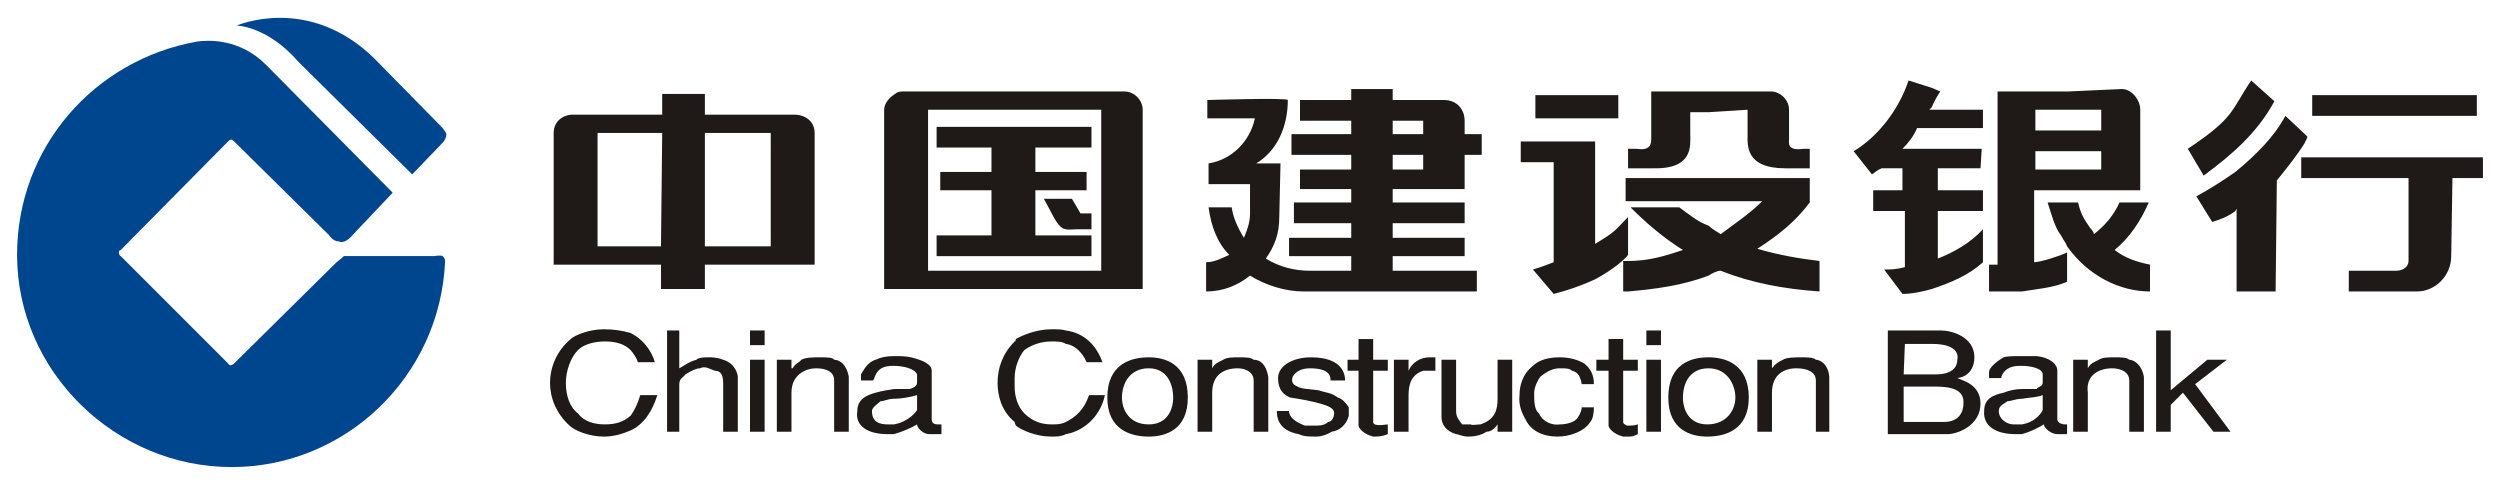
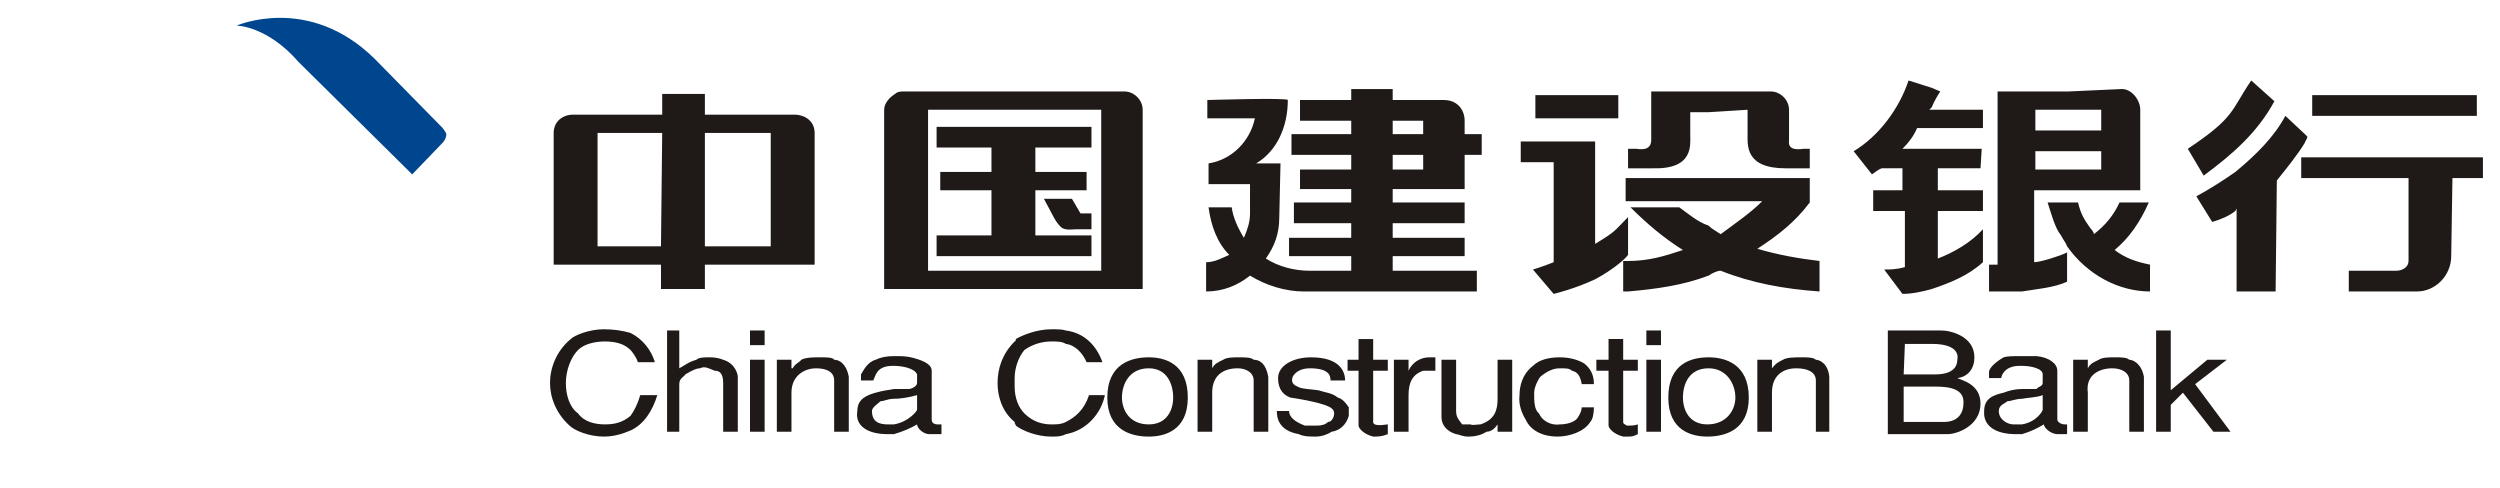
<svg xmlns="http://www.w3.org/2000/svg" xml:space="preserve" width="20.5mm" height="4mm" version="1.1" style="shape-rendering:geometricPrecision; text-rendering:geometricPrecision; image-rendering:optimizeQuality; fill-rule:evenodd; clip-rule:evenodd" viewBox="0 0 2050 400">
  <defs>
    <style type="text/css">
   
    .fil1 {fill:#00468E}
    .fil0 {fill:#1F1A17}
   
  </style>
  </defs>
  <g id="图层_x0020_1">
    <g>
      <path id="_736990424" class="fil0" d="M593 295l0 0c-5,-2 -9,-2 -12,-2 -3,0 -8,0 -10,2 -7,2 -10,5 -14,7l0 -31 -10 0 0 83 10 0 0 -39c0,-5 4,-6 5,-8 5,-3 9,-5 12,-5 4,-2 7,0 12,2 3,0 7,1 7,10l0 40 12 0 0 -45c0,-2 -2,-11 -12,-14zm-76 -93l25 0 1 -93 -26 0 -27 0 0 93 27 0zm167 93l0 0c-1,-2 -6,-2 -12,-2 -5,0 -11,0 -15,2 -1,2 -5,3 -7,7l-1 0 0 -7 -12 0 0 59 12 0 0 -32c0,-15 12,-20 20,-20 9,0 15,3 15,10l0 42 12 0 0 -45c-2,-11 -8,-14 -12,-14zm-69 59l0 0 12 0 0 -59 -12 0 0 59zm0 -71l0 0 12 0 0 -12 -12 0 0 12zm-10 -189l46 0c10,0 17,6 17,15l0 108 -63 0 -27 0 0 20 -36 0 0 -20 -25 0 -63 0 0 -108c0,-9 7,-15 16,-15l47 0 26 0 0 -17 35 0 0 17 27 0zm0 108l27 0 0 -93 -27 0 -27 0 0 93 27 0zm128 117c5,0 9,0 12,0 2,0 7,-2 7,-5l0 -7c-2,-5 -12,-7 -19,-7l-1 0c-14,0 -14,9 -16,12l-10 0 0 -5c2,-3 5,-10 12,-12 4,-2 9,-3 15,-3 6,0 9,0 14,1 8,2 17,5 17,11l0 40c0,2 1,4 5,4 2,0 2,0 3,0l0 8c-3,0 -5,0 -10,0 -5,0 -10,-5 -10,-8 -5,3 -12,6 -19,8 -1,0 -3,0 -5,0 -17,0 -27,-7 -25,-19 0,-10 8,-13 15,-15 7,-2 10,-2 15,-3zm0 29c12,-2 19,-11 19,-12l0 -12c-7,2 -14,3 -19,3 -5,0 -8,2 -11,2 -2,2 -7,5 -7,8 0,9 6,11 13,11 2,0 4,0 5,0zm141 -138l-5 0 -37 0 -64 0 0 -17 45 0 0 -37 -42 0 0 -15 42 0 0 -20 -45 0 0 -17 64 0 63 0 0 17 -21 0 -25 0 0 20 32 0 3 0 7 0 0 15 -7 0 -3 0 -32 0 0 37 21 0 4 0 21 0 0 17 -21 0zm-3 -23c4,2 8,1 12,1l12 0 0 -13 -9 0 -7 -12c-8,0 -15,0 -23,0l8 15c0,0 3,6 7,9zm3 -112l48 0c8,0 15,7 15,15l0 147 -63 0 -42 0 -98 0 -9 0 0 -147c0,-5 4,-10 9,-13 2,-2 5,-2 7,-2l91 0 42 0zm0 147l29 0 0 -132 -29 0 -42 0 -71 0 0 132 71 0 42 0zm0 124c8,-4 15,-10 19,-22l13 0c-3,15 -15,29 -32,32 -4,2 -7,2 -12,2 -12,0 -24,-5 -29,-9 0,-1 -1,-1 -1,-3 -11,-9 -14,-22 -14,-32 0,-12 4,-24 14,-34 0,0 1,0 1,-2 5,-3 17,-8 29,-8 5,0 9,0 12,1 15,2 25,12 30,26l-13 0c-3,-7 -9,-14 -17,-15 -3,-2 -7,-2 -12,-2 -7,0 -15,2 -22,7 -5,6 -8,15 -8,23l0 0c0,2 0,2 0,4 0,0 0,1 0,3l0 0c0,9 3,17 8,22 7,7 15,9 22,9 5,0 8,0 12,-2zm154 -51l0 0c-2,-2 -7,-2 -12,-2 -5,0 -10,0 -13,2 -4,2 -7,3 -9,7l0 -7 -12 0 0 59 12 0 0 -32c0,-15 10,-20 21,-20 6,0 13,3 13,10l0 42 12 0 0 -45c-2,-11 -7,-14 -12,-14zm-86 -2c13,0 32,5 32,33 0,27 -19,32 -32,32 -14,0 -34,-5 -34,-32 0,-28 20,-33 34,-33zm0 55c15,0 20,-12 20,-22 0,-11 -5,-24 -20,-24 -16,0 -22,13 -22,24 0,10 6,22 22,22zm164 -14l0 0c-2,-3 -5,-7 -9,-8 -5,-4 -10,-4 -16,-6 -7,-1 -14,-1 -17,-3 -5,-2 -5,-5 -4,-8 2,-4 7,-7 14,-7 17,0 17,7 17,10l12 0c0,-7 -4,-19 -28,-19 -15,0 -27,7 -27,17 0,10 5,14 10,16 7,1 19,3 28,6 6,2 8,4 8,7 0,3 -2,7 -5,7 -2,2 -5,3 -9,3 -3,0 -8,0 -10,0 -8,-3 -13,-7 -13,-12l-10 0c0,5 1,16 18,19 4,2 9,2 14,2 5,0 10,-2 13,-4 7,-1 12,-6 14,-13l0 -7zm8 -30l0 45c0,2 4,7 12,9 4,0 7,0 12,-2l0 -8c-7,1 -12,1 -12,-2l0 -42 12 0 0 -9 -12 0 0 -17 -12 0 0 17 -9 0 0 9 9 0zm213 -226l0 0 -68 0 0 19 68 0 0 -19zm-48 224l0 0c5,0 8,0 10,2 5,1 7,5 8,11l10 0c0,-8 -3,-13 -8,-17 -5,-3 -12,-5 -20,-5 -9,0 -17,2 -22,7 -9,7 -11,17 -11,24 -1,8 2,15 5,20 4,9 14,14 26,14 10,0 22,-4 27,-12 2,-2 3,-7 3,-12l-10 0c0,2 -1,5 -3,8 -2,4 -9,6 -15,6 -6,1 -14,-2 -17,-9 -4,-3 -4,-10 -4,-17 0,-5 4,-12 5,-13 6,-5 11,-7 16,-7zm-51 25l0 0c0,9 -2,17 -14,21 -3,0 -7,1 -8,0 -4,0 -5,0 -7,0 -3,-4 -5,-6 -5,-11l0 -42 -12 0 0 47c0,7 5,12 12,14 2,0 5,2 10,2 7,0 12,-2 15,-4 4,0 7,-3 9,-6l0 6 12 0 0 -59 -12 0 0 32zm-74 -217l13 0 0 -11 -13 0 -12 0 0 11 12 0zm0 29l13 0 0 -12 -13 0 -12 0 0 12 12 0zm0 83l57 0 0 17 -57 0 -48 0 -37 0c-15,0 -31,-5 -44,-13 -10,8 -22,13 -36,13l0 -24c7,0 12,-3 19,-6 -10,-10 -15,-24 -17,-39l19 0c1,8 5,17 10,25 3,-7 5,-13 5,-20l0 -24 -34 0 0 -17c19,-3 34,-18 38,-37l-39 0 0 -15c0,0 66,-2 66,0 0,22 -9,42 -26,52l20 0 -1 44c0,14 -4,24 -11,34 11,7 24,10 36,10l32 0 2 0 0 -12 -2 0 -49 0 0 -15 49 0 2 0 0 -12 -2 0 -45 0 0 -17 45 0 2 0 0 -11 -2 0 -40 0 0 -16 40 0 2 0 0 -12 -2 0 -47 0 0 -17 47 0 2 0 0 -11 -2 0 -40 0 0 -17 40 0 2 0 0 -9 34 0 0 9 12 0 30 0c11,0 17,8 17,17l0 11 14 0 0 17 -14 0 0 28 -47 0 -12 0 0 11 12 0 47 0 0 17 -47 0 -12 0 0 12 12 0 47 0 0 15 -47 0 -12 0 0 12 12 0zm-1 73l2 0 0 9c3,-7 10,-11 17,-11l5 0 0 11c-3,0 -7,0 -10,0 -9,3 -12,10 -12,20l0 30 -2 0 -10 0 0 -59 10 0zm182 -173l0 0 0 16 0 -16zm15 232l0 0 12 0 0 -59 -12 0 0 59zm0 -71l0 0 12 0 0 -12 -12 0 0 12zm-15 -105c-12,12 -9,11 -27,22l0 -84 -61 0 0 17 27 0 0 82c-10,4 -17,6 -17,6l17 20c0,0 17,-4 34,-12 15,-8 25,-17 27,-20l0 -31zm-1 171c4,0 6,0 9,-1l0 8c-4,2 -5,2 -9,2 0,0 -1,0 -3,0 -8,-2 -12,-7 -12,-9l0 -45 -10 0 0 -9 10 0 0 -17 12 0 0 17 4 0 8 0 0 9 -8 0 -4 0 0 42c0,2 2,2 3,3zm155 -54l0 0c-2,-2 -7,-2 -12,-2 -5,0 -12,0 -15,2 -4,2 -6,3 -9,7l0 -7 -12 0 0 59 12 0 0 -32c0,-15 10,-20 20,-20 9,0 16,3 16,10l0 42 11 0 0 -45c-1,-11 -8,-14 -11,-14zm-88 -220l36 0 15 0c8,0 15,7 15,15l0 24c0,3 -2,10 12,8l5 0 0 16 -20 0c-33,0 -31,-19 -31,-28l0 -20 -32 2 -15 0 0 18c0,9 3,29 -31,28l-20 0 0 -16 7 0c12,2 12,-5 12,-8l0 -39 47 0zm0 110c3,3 7,5 10,7 12,-9 24,-17 34,-27l-44 0 -66 0 -2 0 0 -19 2 0 66 0 83 0 0 20c-12,16 -26,27 -43,38 17,5 34,8 51,10l0 25c-29,-2 -56,-7 -81,-17 -3,0 -7,2 -10,4 -21,8 -43,11 -66,13l-4 0 0 -25c2,0 4,0 4,0 17,0 30,-4 45,-9 -16,-10 -30,-22 -43,-35l40 0c7,5 15,12 24,15zm0 108c13,0 33,5 33,33 0,27 -20,32 -34,32 -13,0 -32,-5 -32,-32 0,-28 19,-33 33,-33zm-1 55c16,0 23,-12 23,-22 0,-11 -7,-24 -22,-24 -16,0 -21,13 -21,24 0,10 5,22 20,22zm184 -226l41 0 -1 16 -35 0 0 18 37 0 0 17 -37 0 0 39c13,-5 27,-13 37,-24l0 27c-12,11 -27,17 -42,22 -7,2 -16,4 -24,4l-15 -20c5,0 10,0 17,-2l0 -46 -26 0 0 -17 24 0 0 -18 -17 0c-3,1 -5,3 -8,5l-15 -19c20,-12 37,-34 45,-58l19 6 7 3c-2,3 -5,8 -7,13l-2 2 2 0 42 0 0 15 -42 0 -12 0c-3,7 -7,12 -12,17l24 0zm-1 195l4 0c12,0 24,2 23,14 0,6 -3,15 -16,15l-11 0 -22 0 0 -29 22 0zm1 -35c20,0 22,8 21,13 0,5 -3,12 -18,12l-4 0 -22 0 1 -25 22 0zm21 28l0 0c9,-1 14,-8 14,-17 0,-17 -19,-22 -27,-22l-8 0 -36 0 0 85 35 0 14 0c8,0 27,-7 27,-25 0,-16 -15,-19 -19,-21zm53 38c12,-2 17,-11 17,-12l0 -12c-5,2 -12,2 -17,3 -5,0 -9,2 -12,2 -2,2 -7,3 -7,8 0,7 7,11 12,11 2,0 5,0 7,0zm37 0l0 0 0 8c-3,0 -5,0 -8,0 -5,0 -11,-5 -11,-8 -5,3 -11,6 -18,8 -2,0 -4,0 -5,0 -17,0 -27,-7 -26,-19 0,-10 7,-13 16,-15 5,-2 10,-3 15,-3 3,0 8,0 12,0 1,-2 5,-2 5,-5l0 -7c0,-5 -10,-7 -17,-7l-2 0c-13,0 -15,9 -15,10l-10 0 0 -5c0,-3 5,-8 12,-12 3,-1 8,-1 15,-1 3,0 8,0 12,0 10,1 17,6 17,12l0 40c0,2 3,4 6,4 0,0 2,0 2,0zm105 -33l0 0 26 -20 -16 0 -30 25 0 -49 -12 0 0 83 12 0 0 -22 10 -10 25 32 14 0 -29 -39zm-54 -20l0 0c-2,-2 -7,-2 -12,-2 -5,0 -10,0 -13,2 -4,2 -7,3 -9,7l0 -7 -12 0 0 59 12 0 0 -32c-2,-15 10,-20 20,-20 7,0 14,3 14,10l0 42 12 0 0 -45c-2,-11 -9,-14 -12,-14zm-50 -220l44 -2c8,0 15,9 15,17l0 66 -59 0 -28 0 0 59c5,0 21,-5 27,-8l0 24c-11,5 -25,6 -37,8 -5,0 -8,0 -12,0l-15 0 0 -22 7 0 0 -142 21 0 37 0zm0 32l27 0 0 -17 -27 0 -27 0 0 17 27 0zm0 32l27 0 0 -15 -27 0 -27 0 0 15 27 0zm0 27l8 0c2,9 5,14 10,21 0,0 3,3 3,5 9,-7 16,-15 21,-26l24 0c-7,16 -16,29 -28,39 9,7 19,10 29,12l0 22c-25,0 -51,-13 -68,-37 -1,-3 -3,-5 -5,-9 -5,-6 -8,-18 -11,-27l17 0zm150 -100l19 17c-14,26 -35,44 -58,61l-13 -22c39,-26 35,-31 52,-56zm185 12l0 0 -135 0 0 17 135 0 0 -17zm-141 32l2 2c0,2 -2,4 -2,5l0 0c-6,10 -15,21 -23,31l-1 91 -32 0 0 -68 -1 2c-5,4 -12,7 -19,9l-13 -21c11,-6 22,-13 32,-20 17,-14 32,-29 41,-46l16 15zm0 19l146 0 0 17 -25 0 -1 64c0,16 -13,29 -28,29l-56 0 0 -17 39 0c5,0 10,-3 10,-8l0 -68 -85 0 -3 0 0 -17 3 0zm-1373 158c-5,-5 -12,-7 -21,-7 -8,0 -17,2 -22,7 -6,6 -10,17 -10,27 0,10 3,20 10,25 5,7 14,9 22,9 9,0 15,-2 21,-7 3,-4 6,-10 8,-17l14 0c-4,13 -11,24 -22,29 -7,3 -14,5 -22,5 -12,0 -24,-5 -28,-9 -11,-10 -16,-23 -16,-35 0,-12 5,-26 17,-36 3,-3 15,-8 27,-8 8,0 15,1 22,3 10,5 17,14 20,24l-14 0c-1,-4 -5,-9 -6,-10z" />
    </g>
-     <path id="_736990352" class="fil1" d="M356 210l-68 0c0,0 -5,0 -6,0 -2,2 -6,5 -6,5l-84 83c-2,2 -4,2 -5,0l-88 -88c-2,-1 -2,-5 0,-5l88 -89c2,-2 3,-2 5,0l78 77c0,0 3,5 8,5 4,2 9,-3 9,-3l35 -37 -104 -105c-22,-22 -48,-20 -56,-19 -85,15 -148,87 -148,175 0,96 81,174 176,174 93,0 171,-74 175,-169 0,0 0,-2 -2,-4 -2,-1 -7,0 -7,0z" />
    <path id="_736990280" class="fil1" d="M245 51l93 92 25 -26c0,0 3,-3 3,-7 0,-1 -3,-5 -3,-5l-56 -57c-54,-53 -113,-27 -113,-27 0,0 25,0 51,30z" />
  </g>
</svg>